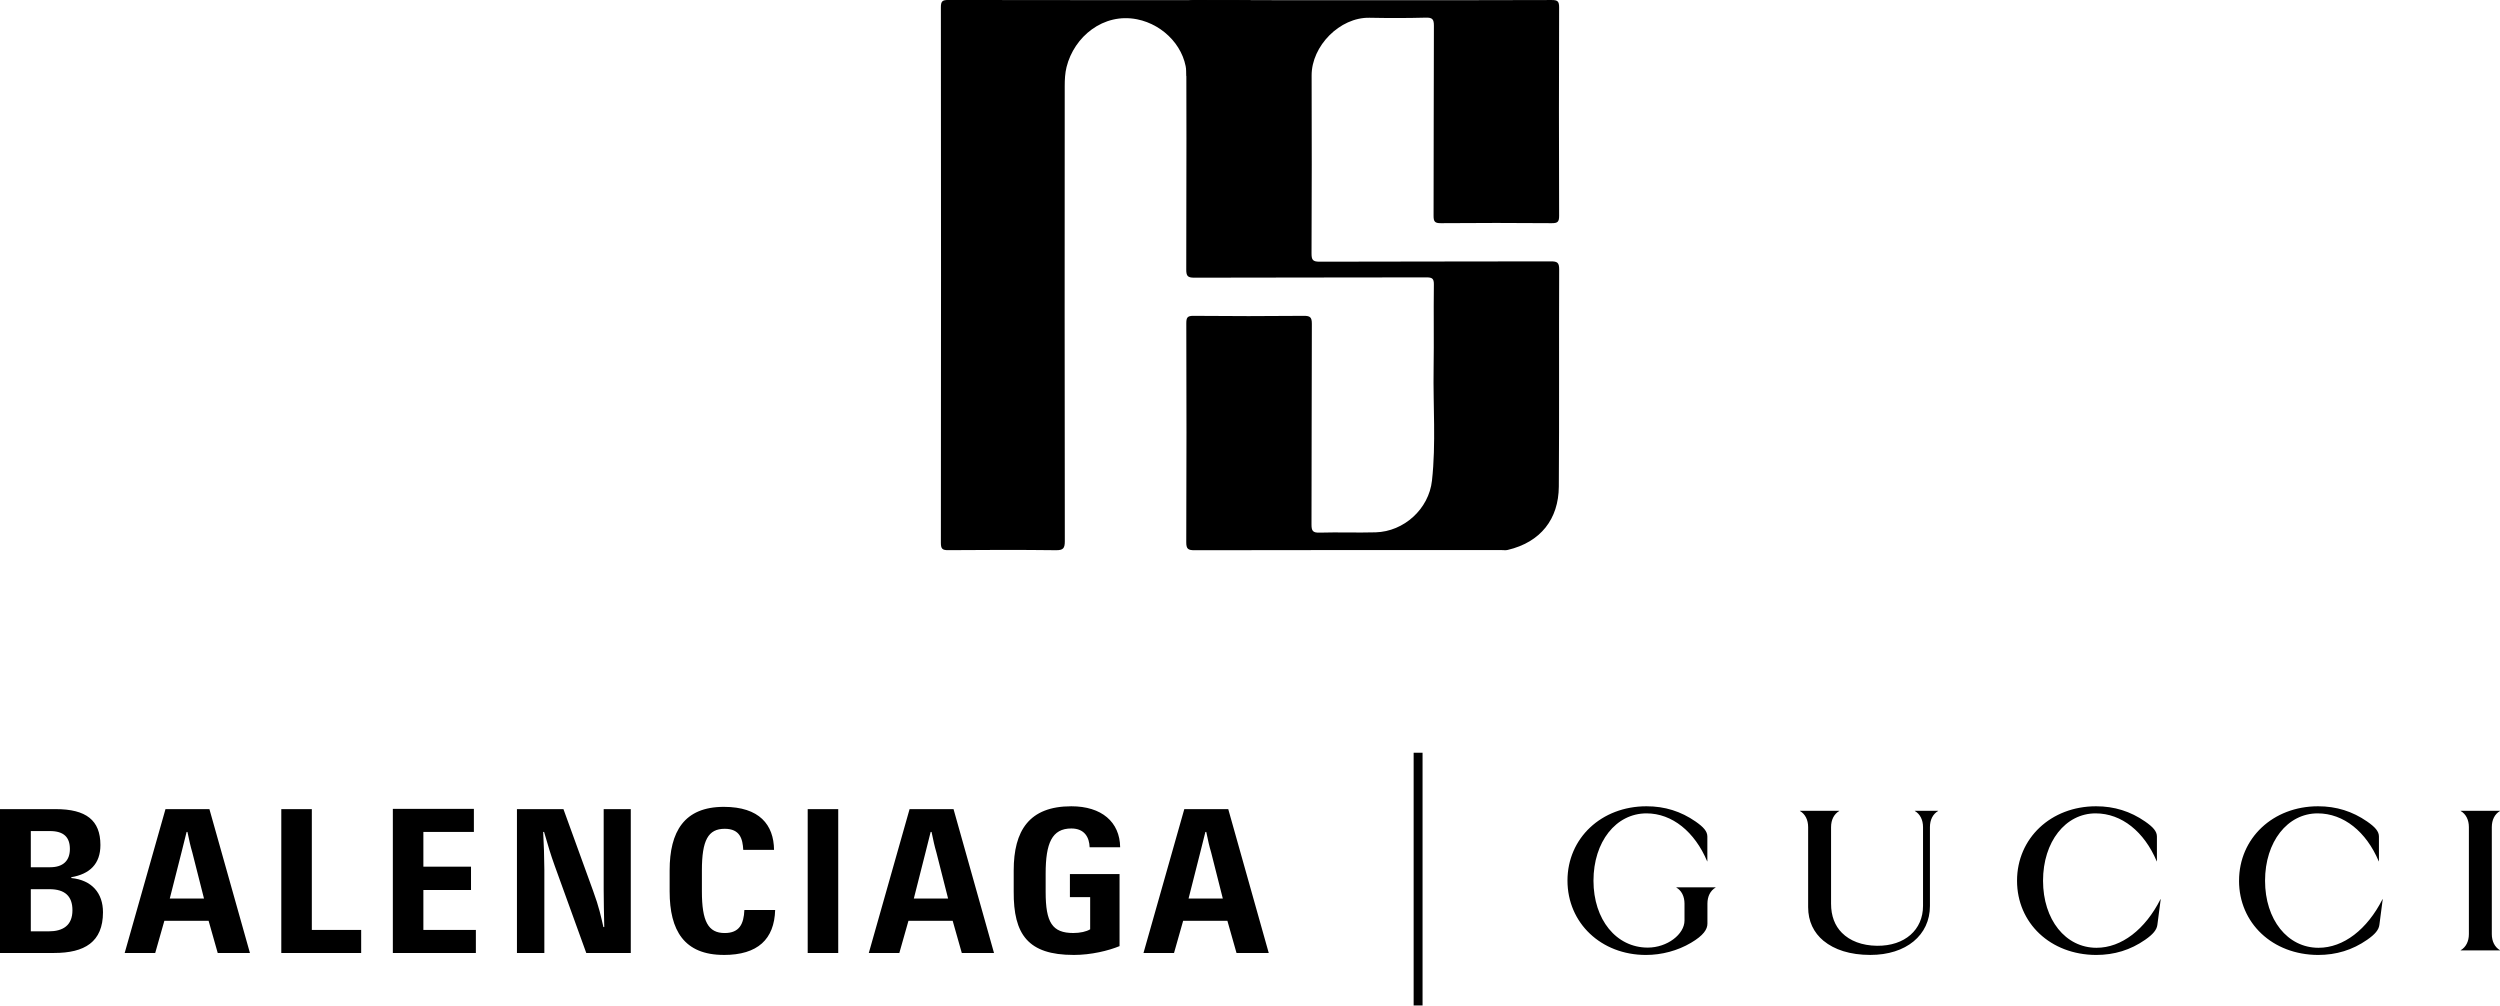
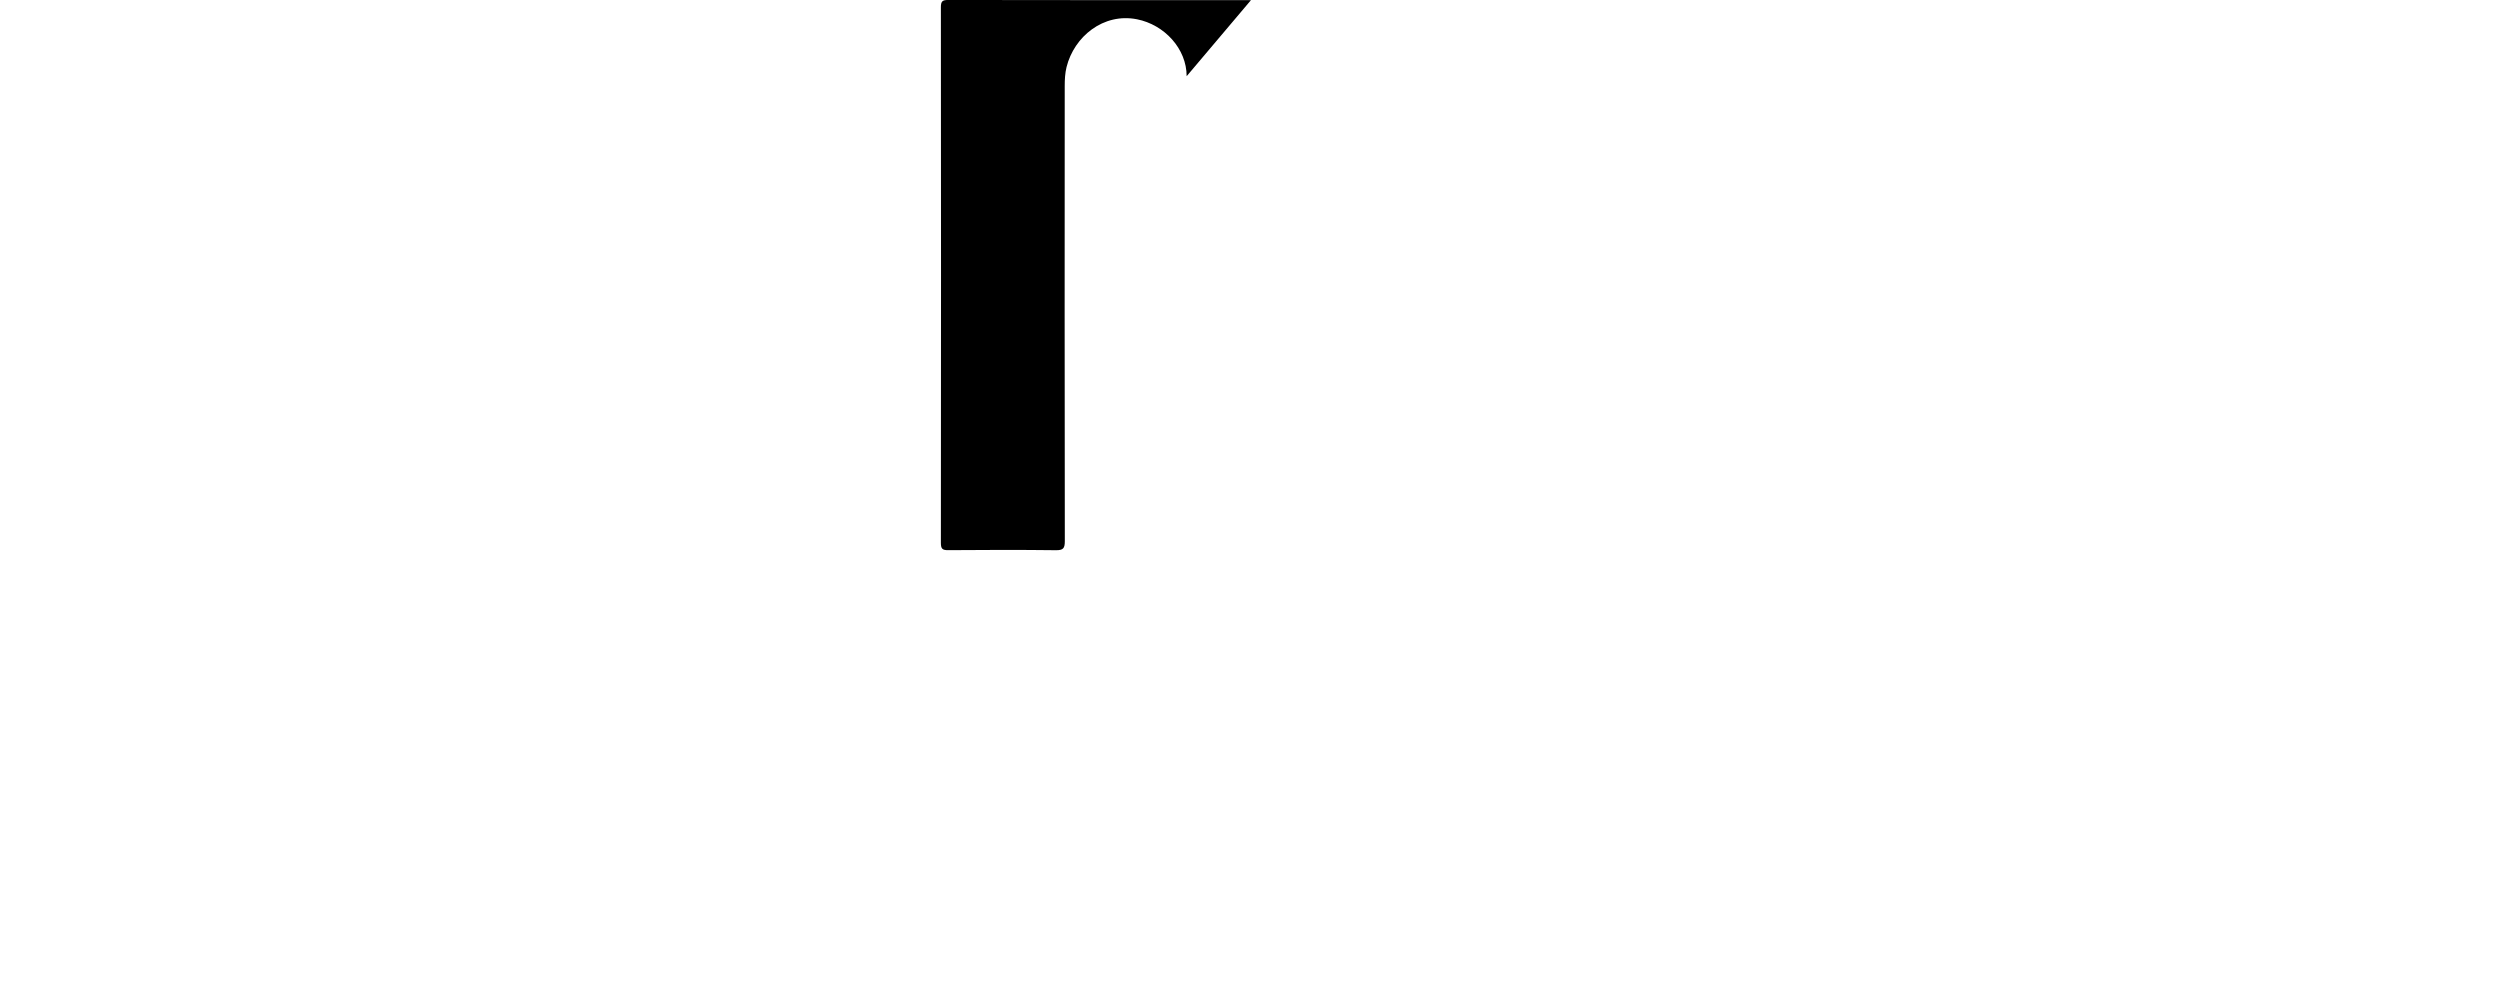
<svg xmlns="http://www.w3.org/2000/svg" id="Calque_2" data-name="Calque 2" viewBox="0 0 1071.1 430.8">
  <defs>
    <style> .cls-1, .cls-2 { fill: #000; stroke-width: 0px; } .cls-2 { fill-rule: evenodd; } </style>
  </defs>
  <g id="Calque_2-2" data-name="Calque 2">
    <g>
      <path class="cls-1" d="M508.41,32.65c0-11.77-9.51-22.05-21.27-24.39-14.39-2.85-26.95,7.41-30.19,20.48-.64,2.59-.78,5.36-.78,8.04-.04,65.02-.06,130.04.04,195.07,0,3.07-.68,3.92-3.84,3.88-15.36-.18-30.73-.15-46.09-.02-2.56.02-3.17-.58-3.17-3.16.08-76.47.08-152.94,0-229.41,0-2.57.61-3.16,3.17-3.15,43.23.09,86.46.06,129.69.06" />
-       <path class="cls-1" d="M588.13.08c25.57,0,51.13.04,76.7-.07,2.59-.01,3.16.63,3.16,3.17-.1,29.76-.1,59.52,0,89.28,0,2.58-.61,3.18-3.17,3.16-15.82-.13-31.64-.13-47.46,0-2.59.02-3.17-.63-3.16-3.17.1-27.13.01-54.25.14-81.38.01-2.86-.66-3.59-3.52-3.51-8.02.22-16.05.21-24.07.05-12.73-.25-24.84,12.11-24.8,24.71.09,25.41.07,50.82-.04,76.23-.01,2.75.5,3.58,3.46,3.57,33.02-.12,66.04-.04,99.05-.14,2.74,0,3.6.47,3.59,3.44-.13,31.02.07,62.04-.15,93.05-.1,13.93-7.77,23.81-21.92,27.15-.87.21-1.83.05-2.74.05-43.8,0-87.59-.03-131.39.07-2.77,0-3.58-.51-3.57-3.46.13-31.25.11-62.49.02-93.74,0-2.45.42-3.25,3.1-3.22,15.71.15,31.41.15,47.12,0,2.77-.03,3.59.51,3.57,3.46-.13,28.61-.04,57.23-.15,85.84-.01,2.75.48,3.67,3.46,3.58,8.02-.24,16.05.1,24.07-.13,12.01-.35,22.74-9.92,24.09-22.18,1.76-15.92.44-31.92.7-47.88.19-12.01-.06-24.04.11-36.05.04-2.65-.72-3.12-3.21-3.12-33.13.09-66.27.02-99.4.13-2.91.01-3.49-.74-3.48-3.54.1-37.31.11-74.63,0-111.94,0-2.89.73-3.5,3.54-3.49,25.45.12,50.9.07,76.35.07Z" />
    </g>
    <g>
-       <path class="cls-1" d="M516.44,356.42h.37c.85,4.03,1.22,5.86,2.09,8.78l5,19.77h-14.67l5.01-19.77c.73-2.92,1.22-4.76,2.2-8.78M529.77,408.29h13.81l-17.35-61.63h-18.83l-17.48,61.63h13.08l3.91-13.79h18.95s3.91,13.79,3.91,13.79ZM459.97,409.14c7.58,0,14.91-1.83,19.69-3.78v-30.87h-21.27v9.88h8.68v13.78c-1.59.98-4.28,1.59-7.21,1.59-9.05,0-11.86-4.51-11.86-17.57v-7.94c0-12.94,2.68-19.28,11-19.28,5.74,0,7.71,3.9,7.84,8.06h13.08c-.14-10.86-7.95-17.57-20.92-17.57-18.1,0-24.69,10.49-24.69,27.46v9.03c-.13,18.42,6.12,27.2,25.67,27.2M398.74,356.42h.37c.85,4.03,1.22,5.86,2.07,8.78l5.02,19.77h-14.68l5.01-19.77c.73-2.92,1.22-4.76,2.2-8.78M412.06,408.29h13.81l-17.34-61.63h-18.83l-17.47,61.63h13.08l3.91-13.79h18.94s3.91,13.79,3.91,13.79ZM346.05,408.29h13.08v-61.63h-13.08v61.63ZM310.11,409.14c14.54,0,21.63-6.72,22-19.27h-13.19c-.25,6.1-2.21,9.88-8.43,9.88-7.08,0-9.77-5-9.77-17.81v-9.03c0-12.94,2.69-17.82,9.77-17.82,6.61,0,7.7,4.4,7.95,9.03h13.19c-.12-10.74-6.23-18.43-21.51-18.43-17,0-23.22,10.62-23.22,27.21v9.03c0,16.72,6.22,27.2,23.22,27.2M221.61,408.29h11.61v-35.76c-.04-5.37-.21-10.74-.5-16.11h.38c1.83,6.34,2.81,9.64,4.52,14.4l13.56,37.47h19.07v-61.63h-11.61v34.31c0,4.51.13,10.49.25,16.22h-.37c-.98-4.28-1.84-8.55-4.41-15.5l-12.71-35.03h-19.92v61.63h.11ZM168.31,408.29h35.57v-9.88h-22.49v-17.09h20.41v-10h-20.41v-14.89h21.64v-9.89h-34.72s0,61.75,0,61.75ZM120.52,408.29h34.22v-9.88h-21.14v-51.75h-13.08s0,61.63,0,61.63ZM79.94,356.42h.37c.85,4.03,1.22,5.86,2.08,8.78l5.01,19.77h-14.66l5.02-19.77c.73-2.92,1.22-4.76,2.19-8.78M93.27,408.29h13.81l-17.36-61.63h-18.82l-17.48,61.63h13.08l3.92-13.79h18.95s3.91,13.79,3.91,13.79ZM13.2,398.89v-17.93h7.95c6.72,0,9.89,3.05,9.89,9.02,0,6.58-4.15,9.04-10.14,9.04h-7.7v-.12ZM13.2,371.56v-15.5h8.19c5.98,0,8.55,2.68,8.55,7.69s-2.92,7.81-8.43,7.81c0,0-8.32,0-8.32,0ZM.12,408.29h23.1c12.96,0,20.9-4.65,20.9-17.45,0-8.18-4.76-13.78-13.57-14.65v-.36c7.82-1.34,12.47-5.61,12.47-13.79,0-10.62-6.11-15.38-19.19-15.38H0v61.63h.12s0,0,0,0Z" />
-       <path class="cls-2" d="M671.57,377.28c0-18.18,14.53-31.84,33.86-31.84,7.87,0,14.73,2.18,21,6.52,3.47,2.41,5.07,4.24,5.07,6.45v10.61h-.08c-5.33-12.66-15-20.54-25.99-20.54-13.09,0-22.72,12.16-22.72,28.85s9.78,28.66,23.26,28.66c8.34,0,15.74-5.71,15.74-11.61v-7.22c0-3.1-1.25-5.59-3.51-6.91v-.08h16.84v.08c-2.26,1.32-3.51,3.81-3.51,6.91v8.55c0,2.41-1.63,5.05-7.05,8.23-5.73,3.38-12.51,5.2-19.33,5.2-19.16-.01-33.58-13.68-33.58-31.86ZM781.3,403.11c-4.25-3.53-6.62-8.39-6.62-14.45v-34.29c0-3.1-1.25-5.59-3.51-6.91v-.08h16.84v.08c-2.26,1.32-3.51,3.81-3.51,6.91v32.81c0,5.28,1.63,9.44,4.64,12.47,3.43,3.46,8.61,5.48,15.04,5.56,11.97.12,19.72-6.88,19.72-17.09v-33.75c0-3.1-1.25-5.59-3.51-6.91v-.08h9.98v.08c-2.26,1.32-3.51,3.81-3.51,6.91v33.79c0,12.5-10.17,20.97-25.53,20.97-8.72,0-15.43-2.25-20.02-6.03ZM864.18,377.33c0-18.21,14.53-31.89,33.86-31.89,7.83,0,14.73,2.18,21,6.52,3.47,2.41,5.07,4.24,5.07,6.45v10.61h-.08c-5.33-12.66-15-20.54-26.19-20.54-12.9,0-22.52,12.16-22.52,28.85s9.63,28.74,22.91,28.74c10.72,0,20.85-7.84,27.43-20.85h.08l-1.44,11.03c-.27,2.1-1.79,4-5.26,6.41-6.27,4.35-13.17,6.48-21,6.48-19.56-.08-33.86-13.67-33.86-31.8ZM959.3,377.33c0-18.21,14.53-31.89,33.86-31.89,7.83,0,14.73,2.18,21,6.52,3.47,2.41,5.07,4.24,5.07,6.45v10.61h-.08c-5.34-12.66-15-20.54-26.19-20.54-12.9,0-22.52,12.16-22.52,28.85s9.63,28.74,22.91,28.74c10.72,0,20.84-7.84,27.43-20.85h.08l-1.44,11.03c-.27,2.1-1.79,4-5.27,6.41-6.27,4.35-13.17,6.48-21,6.48-19.55-.08-33.86-13.67-33.86-31.8ZM1057.77,400.2v-45.83c0-3.1-1.25-5.59-3.51-6.91v-.08h16.84v.08c-2.26,1.32-3.51,3.81-3.51,6.91v45.83c0,3.1,1.25,5.59,3.51,6.91v.08h-16.84v-.08c2.26-1.32,3.51-3.81,3.51-6.91Z" />
-       <rect class="cls-1" x="605.66" y="322.5" width="3.82" height="108.29" />
-     </g>
+       </g>
  </g>
</svg>